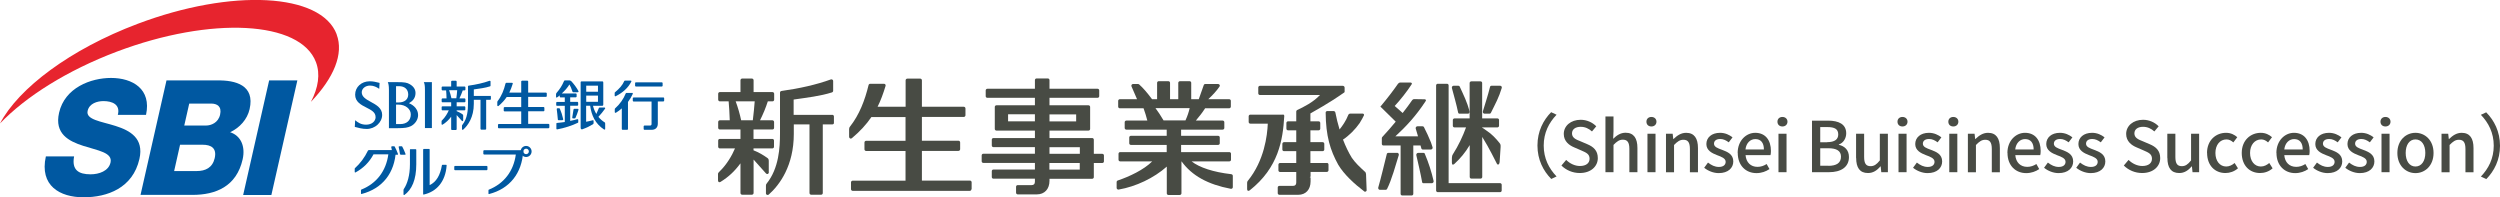
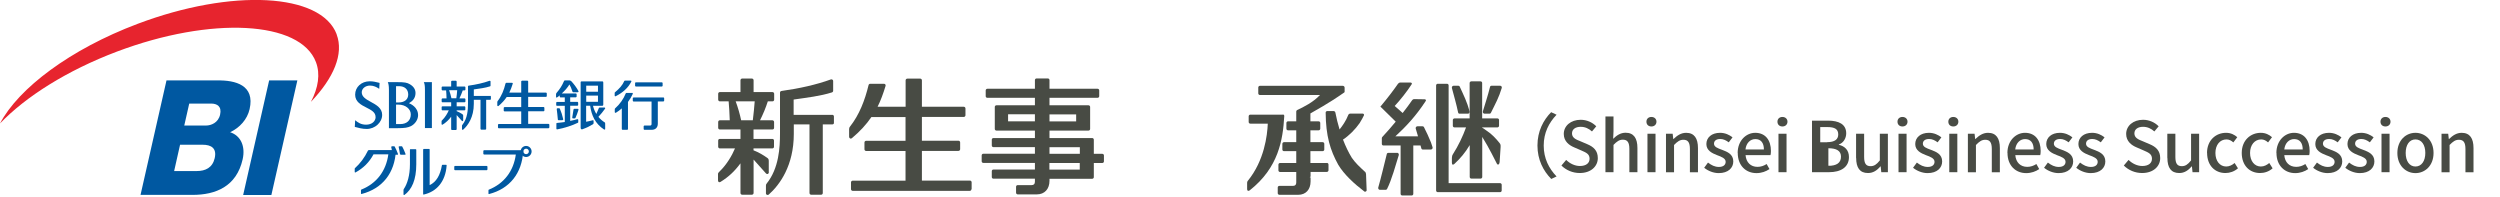
<svg xmlns="http://www.w3.org/2000/svg" id="_レイヤー_2" data-name="レイヤー 2" viewBox="0 0 291.57 23.03">
  <defs>
    <style>
      .cls-1 {
        fill: #484b44;
      }

      .cls-1, .cls-2, .cls-3 {
        stroke-width: 0px;
      }

      .cls-2 {
        fill: #e7242e;
      }

      .cls-3 {
        fill: #0058a1;
      }
    </style>
  </defs>
  <g id="_レイヤー_1-2" data-name="レイヤー 1">
    <g>
      <g>
        <g>
          <path class="cls-1" d="M87.93,11.82h0s0,0,0,0h0Z" />
          <g>
            <path class="cls-1" d="M97.06,13.4h-4.5v-1.79c1.6-.23,3.09-.4,4.46-.83.09-.03.15-.1.15-.19v-1.15c0-.15-.17-.21-.26-.18-1.66.61-3.73,1.07-5.77,1.35-.1.02-.17.09-.17.19v4.78c0,1.61-.12,4.04-1.55,5.82-.09.11-.09.15-.09.29v.86c0,.19.22.23.32.15,1.29-1.14,2.93-3.39,2.93-7.08v-1.11h1.83v8c0,.11.09.2.19.2h1.17c.11,0,.19-.09.19-.2v-8h1.11c.11,0,.19-.08.19-.15v-.78c0-.11-.09-.19-.19-.19Z" />
            <path class="cls-1" d="M89.66,20.09v-1.3c0-.19-.04-.29-.18-.38-.45-.32-.98-.64-1.6-.88v-.22h2.2c.11,0,.19-.09.19-.19v-.73c0-.11-.09-.19-.19-.19h-2.2v-1.1h2.21c.11,0,.19-.08.19-.19v-.68c0-.11-.09-.2-.19-.2h-1.45c.36-.72.67-1.46.91-2.21h.55c.11,0,.19-.09.19-.2v-.68c0-.11-.09-.2-.19-.2h-2.21v-1.38c0-.11-.09-.2-.2-.2h-1.13c-.11,0-.2.09-.2.2v1.38h-2.41c-.11,0-.19.09-.19.2v.68c0,.11.09.2.19.2h1.03c.05.59.11,1.45.13,2.21h-1.16c-.11,0-.19.09-.19.2v.68c0,.11.09.19.19.19h2.41v1.1h-2.41c-.11,0-.19.08-.19.19v.73c0,.1.09.19.19.19h1.77c-.34.8-.94,1.87-1.81,2.7-.13.12-.17.18-.17.3v.74c0,.2.17.25.3.16.95-.59,1.63-1.23,2.32-2.16v3.46c0,.11.09.2.2.2h1.13c.11,0,.2-.09.2-.2v-3.9s0,0,0,0c0,0,0,0,0,0l1.44,1.61c.15.15.34.06.34-.13ZM87.8,14.03h-1.36c-.15-.71-.39-1.55-.64-2.21h2.22s0,0,0,0h0c-.06.71-.12,1.44-.22,2.21Z" />
          </g>
          <path class="cls-1" d="M113.32,22.05v-.79c0-.11-.09-.2-.2-.2h-5.6v-3.46h4.26c.11,0,.2-.09.2-.2v-.79c0-.11-.09-.2-.2-.2h-4.26v-2.77h4.88c.11,0,.2-.09.2-.2v-.79c0-.11-.09-.2-.2-.2h-4.88v-3.08c0-.11-.09-.2-.19-.2h-1.51c-.11,0-.2.09-.2.2v3.08h-3.27c.35-.68.67-1.56.93-2.42.04-.12-.03-.26-.19-.26h-1.6c-.09,0-.17.07-.19.15-.43,1.78-1.08,3.47-2.17,4.85-.07.09-.1.15-.1.3v.88c0,.16.16.29.33.16.93-.78,1.67-1.58,2.27-2.46h3.98v2.77h-4.59c-.11,0-.2.09-.2.2v.79c0,.11.09.2.2.2h4.59v3.46h-6.16c-.11,0-.2.09-.2.2v.79c0,.11.09.2.2.2h13.65c.11,0,.2-.09.2-.2Z" />
          <g>
-             <path class="cls-1" d="M143.57,20.31c-2.03-.23-3.69-.77-4.6-1.49h4.41c.11,0,.19-.09.19-.19v-.7c0-.11-.09-.19-.19-.19h-5.63v-.84h4.32c.11,0,.19-.09.19-.19v-.68c0-.11-.09-.19-.19-.19h-4.32v-.72h4.84c.11,0,.2-.09.2-.19v-.68c0-.11-.09-.19-.2-.19h-3.12c.42-.49.78-.96,1.08-1.43h2.8c.11,0,.2-.09.2-.19v-.68c0-.11-.09-.19-.2-.19h-2.43c.53-.5.95-.95,1.31-1.47.04-.06.05-.14.01-.2-.03-.06-.1-.1-.17-.1h-1.5c-.08,0-.16.05-.18.13l-.58,1.64h-.88v-1.91c0-.11-.09-.19-.19-.19h-1.12c-.11,0-.2.09-.2.19v1.91h-.96v-1.91c0-.11-.09-.19-.2-.19h-1.12c-.11,0-.19.09-.19.19v1.91h-.59c-.58-.78-1.06-1.33-1.5-1.72-.04-.03-.08-.05-.13-.05h-.59c-.07,0-.13.03-.16.09-.04.06-.04.12-.02.18l.65,1.5h-2c-.11,0-.2.09-.2.19v.68c0,.11.09.19.2.19h2.76c.18.49.32.96.44,1.43h-2.44c-.11,0-.2.09-.2.19v.68c0,.11.09.19.2.19h4.7v.72h-4.18c-.11,0-.19.09-.19.19v.68c0,.11.09.19.19.19h4.18v.84h-5.43c-.11,0-.19.09-.19.19v.7c0,.11.09.19.19.19h3.74c-.97.98-2.7,1.79-4.02,2.23-.08.03-.13.1-.13.19v.67c0,.06.02.11.07.15.04.03.08.05.13.05,0,0,.03,0,.03,0,2.03-.35,4.12-1.35,5.62-2.68v3.12c0,.11.09.19.19.19h1.32c.11,0,.2-.09.2-.19v-3.72h.02c1.19,1.65,3.07,2.69,5.74,3.19,0,0,.03,0,.04,0,.04,0,.09-.02.12-.04.04-.04.07-.09.07-.15v-1.32c0-.1-.07-.18-.17-.19ZM135.7,14.04c-.31-.54-.65-1.04-.94-1.43h3.99c-.11.48-.27.95-.49,1.43h-2.56Z" />
            <path class="cls-1" d="M128.56,17.94h-.99v-1.65c0-.11-.09-.19-.19-.19h-4.98v-.87h4.55c.11,0,.19-.09.19-.19v-2.57c0-.11-.09-.19-.19-.19h-4.55v-.87h5.6c.11,0,.2-.09.2-.19v-.68c0-.11-.09-.19-.2-.19h-5.6v-1.01c0-.11-.09-.19-.19-.19h-1.32c-.11,0-.19.09-.19.19v1.01h-5.54c-.11,0-.2.09-.2.19v.68c0,.11.09.19.2.19h5.54v.87h-4.49c-.11,0-.19.09-.19.19v2.57c0,.11.09.19.19.19h4.49v.87h-4.84c-.11,0-.19.09-.19.19v.68c0,.11.09.19.19.19h1.16s3.68,0,3.68,0v.77h-6.02c-.11,0-.19.09-.19.19v.69c0,.11.09.19.19.19h6.02v.77h-3.68c-.61,0-1.16,0-1.16,0-.11,0-.19.09-.19.19v.69c0,.11.09.19.19.19h4.84v.35c0,.27-.13.4-.4.4h-1.61c-.11,0-.19.08-.19.19v.69c0,.11.09.2.19.2h2.24c.9,0,1.47-.63,1.47-1.59v-.23h4.98c.11,0,.19-.09.19-.19v-1.65h.99c.11,0,.19-.09.19-.19v-.69c0-.11-.09-.19-.19-.19ZM125.51,13.34v.82h-3.11v-.82h3.11ZM117.57,14.15v-.82h3.13v.82h-3.13ZM122.4,17.17h3.54v.77h-3.54v-.77ZM125.93,19.78h-3.54v-.77h3.54v.77Z" />
            <path class="cls-1" d="M154.73,19.01h-1.9v-1.38h1.43c.1,0,.19-.09.19-.19v-.67c0-.11-.09-.19-.19-.19h-1.43v-1.38h.96c.1,0,.19-.09.19-.19v-.67c0-.11-.09-.19-.19-.19h-.96v-.92c.73-.44,1.93-1.04,3.94-2.44.02-.02.05-.04.05-.08v-.49c0-.12-.1-.21-.21-.21h-9.67c-.1,0-.19.09-.19.19v.69c0,.1.08.19.19.19h7.01c-.78.84-1.94,1.42-2.66,1.75,0,0,0,0,0,0,0,0,0,0,0,0h0c-.06.03-.11.1-.11.17v1.15h-.96c-.1,0-.19.09-.19.19v.67c0,.11.09.19.19.19h.96v1.38h-1.43c-.1,0-.19.09-.19.19v.67c0,.11.09.19.19.19h1.43v1.38h-1.89c-.1,0-.19.09-.19.19v.67c0,.11.09.19.19.19h1.89v1.23c0,.26-.13.39-.39.39h-1.58c-.1,0-.19.08-.19.18v.67c0,.1.09.19.19.19h2.2c.88,0,1.44-.61,1.44-1.56v-.48h-.1l.1-.09v-.54h1.9c.1,0,.19-.09.19-.19v-.67c0-.11-.09-.19-.19-.19Z" />
            <path class="cls-1" d="M159.2,20.04c-.66-.61-1.07-.98-1.53-1.62-.38-.61-.73-1.34-1.04-2.14.72-.47,1.44-1.2,1.94-1.92.28-.45.37-.64.5-.9.01-.02.02-.04.01-.07,0-.02,0-.05-.02-.07-.03-.04-.07-.07-.12-.07h-1.46c-.1,0-.19.06-.23.15-.27.7-.7,1.3-1.02,1.7-.2-.65-.36-1.32-.49-1.98-.02-.1-.12-.17-.23-.17h-.7c-.06,0-.11.02-.15.06-.03.03-.05.07-.05.11,0,.01,0,.02,0,.03.02,2.71.53,4.37,1.47,6.07.68,1.13,1.86,2.22,3.05,3.12.04.03.1.03.15,0,.06-.03.1-.07.11-.13l-.07-1.88c0-.12-.05-.24-.12-.31Z" />
            <path class="cls-1" d="M149.6,13.37h-3.78c-.1,0-.19.09-.19.19v.67c0,.11.09.19.19.19h2.04c-.06,1.38-.4,4.3-2.33,6.67-.07.09-.08.13-.08.24,0,.07,0,.74,0,.74,0,.2.16.24.3.13,3.37-2.65,3.87-5.9,4.03-8.64,0-.15-.03-.2-.18-.2Z" />
            <path class="cls-1" d="M165.67,16.95c.03.12.06.24.1.36.02.08.09.13.17.13h.94c.06,0,.12-.03.16-.08.02-.03.04-.07.04-.11,0-.02,0-.05,0-.07-.06-.19-.13-.39-.19-.57-.24-.6-.51-1.18-.82-1.79-.03-.06-.09-.09-.16-.09h-.6c-.06,0-.12.03-.16.08-.02.03-.04.07-.04.11,0,.02,0,.05,0,.07.09.29.18.6.27.91h-2.64c1.16-1.07,2.35-2.3,3.52-4.09.01-.02.02-.03.03-.05.02-.04.02-.08,0-.11-.02-.04-.07-.07-.13-.07l-1.23-.02c-.09,0-.19.06-.25.15-.31.45-.68.95-1.09,1.47l-.93-.82c.66-.7,1.45-1.71,1.96-2.5.01-.02.02-.03.03-.05.02-.04.02-.08,0-.11-.02-.04-.07-.07-.13-.07h-1.23c-.09,0-.19.07-.25.15-.54.78-1.26,1.72-2.05,2.66l.07.06c.76.75,1.36,1.33,1.72,1.69-.49.6-1.02,1.2-1.55,1.77-.04.04-.07.09-.07.15v.67c0,.11.08.19.19.19h2v5.64c0,.1.08.19.19.19h1.1c.1,0,.19-.08.19-.19v-5.64h.88Z" />
-             <path class="cls-1" d="M166.18,17.93c-.03-.06-.08-.1-.14-.1h-.65c-.06,0-.12.03-.16.08-.02.03-.04.07-.05.11,0,.02,0,.05,0,.07.22,1,.49,2.06.68,3.15.01.08.08.13.15.13h.98c.06,0,.12-.03.16-.08.03-.03.04-.07.05-.11,0-.02,0-.05,0-.07-.26-1.13-.58-2.11-1.03-3.18Z" />
            <path class="cls-1" d="M162.93,17.83h-1.02c-.08,0-.15.05-.17.13-.27,1.09-.71,2.92-1,3.92,0,.02,0,.04,0,.07,0,.04.02.08.04.11.04.05.1.08.16.08h.67c.07,0,.13-.04.16-.1.54-1.07,1.02-2.83,1.37-3.96,0-.02,0-.05,0-.07,0-.04-.02-.08-.04-.11-.04-.05-.1-.08-.16-.08Z" />
            <path class="cls-1" d="M175.12,10.08c-.04-.05-.1-.08-.16-.08h-1.01c-.08,0-.15.05-.17.13-.27,1.09-.55,1.88-.84,2.87,0,.02,0,.04,0,.07,0,.04.02.08.04.11.04.05.1.08.16.08h.59c.07,0,.12-.04.15-.1.53-1.07.93-1.78,1.27-2.91,0-.02,0-.05,0-.07,0-.04-.02-.08-.04-.11Z" />
            <path class="cls-1" d="M170.06,13.13c.02.08.08.13.16.13h.98c.06,0,.12-.03.16-.08.02-.03.04-.07.04-.11,0-.02,0-.05,0-.07-.31-1.13-.67-1.84-1.16-2.91-.03-.06-.09-.09-.15-.09h-.56c-.06,0-.12.03-.16.08-.02.03-.04.07-.04.11,0,.02,0,.05,0,.07.26,1,.5,1.78.73,2.87Z" />
            <path class="cls-1" d="M170.75,13.81h-1.12c-.1,0-.19.09-.19.19v.67c0,.11.09.19.19.19h1.35c-.36,1-.9,2.15-1.52,3.11-.09.14-.13.28-.13.45v.56c0,.28.16.26.29.14.71-.66,1.27-1.32,1.79-2.2v3.72c0,.1.08.19.19.19h1.08c.1,0,.19-.08.19-.19v-4.67c.82,1.3,1.58,2.9,1.7,3.11.12.23.31.1.33-.21l.11-1.68c.02-.29-.01-.37-.13-.52-.4-.5-.92-1.06-1.49-1.42-.2-.13-.32-.25-.53-.36v-.03h1.78c.1,0,.19-.09.19-.19v-.67c0-.11-.09-.19-.19-.19h-1.78v-4.13c0-.11-.08-.19-.19-.19h-1.08c-.1,0-.19.09-.19.19v4.13h-.66Z" />
            <path class="cls-1" d="M174.95,21.36h-6v-11.4c0-.1-.08-.19-.19-.19h-1.08c-.1,0-.19.09-.19.19v12.26c0,.1.09.19.19.19h7.27c.11,0,.19-.09.19-.19v-.67c0-.11-.09-.19-.19-.19Z" />
          </g>
        </g>
        <g>
          <g>
            <g>
              <g>
                <path class="cls-3" d="M50.37,9.58v5.36h-.81c0-.06,0-4.45,0-4.45,0-.51-.04-.72-.13-.91h.94Z" />
                <path class="cls-3" d="M48.76,13.44c0,.5-.34,1.02-.83,1.27-.37.17-.69.24-1.62.24h-.95v-4.45c0-.55-.06-.75-.13-.92h1.08c.87,0,1.16.05,1.48.24.45.26.67.61.67,1.03,0,.62-.39.95-.62,1.09-.03.02-.1.07-.15.09.18.08,1.07.45,1.07,1.41ZM46.22,10.05h-.03v1.9s.29,0,.29,0c.69,0,1.13-.35,1.13-.92,0-.61-.41-.98-1.07-.98h-.32ZM46.22,12.2h-.03v2.27h.49c.76,0,1.23-.43,1.23-1.13,0-.64-.63-1.14-1.44-1.14h-.25Z" />
                <path class="cls-3" d="M43.8,13.63c0-.54-.51-.8-1.06-1.08-.65-.33-1.32-.68-1.32-1.51,0-.89.73-1.56,1.71-1.56.39,0,.75.09,1.02.16,0,0,.08.02.12.03,0,.04-.03.6-.04.69-.3-.2-.64-.38-1.07-.38-.55,0-.97.35-.97.79,0,.53.52.82,1.07,1.12.64.35,1.31.72,1.31,1.51,0,.88-.84,1.64-1.8,1.64-.51,0-.99-.13-1.31-.22,0,0-.05-.02-.08-.02,0-.04.03-.68.04-.78.33.27.67.52,1.28.52.65,0,1.11-.38,1.11-.91Z" />
              </g>
              <path class="cls-3" d="M64.07,14.87v-.34s-.04-.08-.09-.08h-2.38v-1.47h1.81s.08-.04.08-.08v-.34s-.04-.08-.08-.08h-1.81v-1.18h2.08s.09-.04.09-.08v-.34s-.04-.08-.09-.08h-2.08v-1.31s-.04-.08-.08-.08h-.64s-.09.04-.09.08v1.31h-1.39c.15-.29.28-.66.4-1.03.02-.05-.01-.11-.08-.11h-.68s-.07.03-.08.07c-.18.76-.46,1.47-.92,2.06-.03.04-.04.07-.04.13v.37c0,.07.07.12.14.07.39-.33.71-.67.96-1.05h1.69v1.18h-1.95s-.09.04-.09.08v.34s.04.08.09.08h1.95v1.47h-2.62s-.09.04-.09.08v.34s.04.08.09.08h5.8s.09-.04.09-.08Z" />
              <g>
                <polygon class="cls-3" points="53.28 10.52 53.28 10.52 53.28 10.53 53.28 10.52" />
                <g>
                  <path class="cls-3" d="M57.17,11.19h-1.91v-.76c.68-.1,1.31-.17,1.89-.36.04-.01.06-.04.06-.08v-.49c0-.06-.07-.09-.11-.08-.71.26-1.58.45-2.45.57-.04,0-.07.04-.07.08v2.03c0,.68-.05,1.71-.66,2.47-.04.05-.04.06-.04.12v.37c0,.08.09.1.14.06.55-.48,1.24-1.44,1.24-3.01v-.47h.78v3.4s.04.08.08.08h.5s.08-.04.08-.08v-3.4h.47s.08-.04.08-.06v-.33s-.04-.08-.08-.08Z" />
                  <path class="cls-3" d="M54.02,14.04v-.55c0-.08-.02-.12-.08-.16-.19-.13-.42-.27-.68-.37v-.09h.93s.08-.04.08-.08v-.31s-.04-.08-.08-.08h-.93v-.47h.94s.08-.04.08-.08v-.29s-.04-.08-.08-.08h-.62c.15-.31.28-.62.39-.94h.23s.08-.04.08-.08v-.29s-.04-.08-.08-.08h-.94v-.59s-.04-.08-.08-.08h-.48s-.08.04-.08.08v.59h-1.03s-.08.04-.08.08v.29s.04.08.08.08h.44c.02.25.05.62.05.94h-.49s-.08.04-.08.08v.29s.04.08.08.08h1.03v.47h-1.03s-.08.03-.08.08v.31s.04.08.08.08h.75c-.15.34-.4.79-.77,1.15-.06.05-.07.08-.07.13v.31c0,.09.07.11.13.07.4-.25.69-.52.99-.92v1.47s.04.08.08.08h.48s.08-.04.08-.08v-1.66h0s0,0,0,0l.61.68c.06.06.14.03.14-.06ZM53.23,11.46h-.58c-.06-.3-.17-.66-.27-.94h.94s0,0,0,0h0c-.02.3-.05.61-.1.94Z" />
                </g>
                <g>
                  <path class="cls-3" d="M71.81,11.22c.8-.4,1.44-.96,1.82-1.7.03-.05,0-.12-.07-.12h-.68s-.06.02-.07.05c-.21.47-.53.85-1.08,1.31-.03.02-.04.05-.04.08v.31c0,.07.05.1.12.07Z" />
                  <path class="cls-3" d="M73.72,10.84h-.67s-.06.02-.07.05c-.26.66-.7,1.27-1.22,1.73-.06.05-.06.09-.06.15v.31c0,.06.08.1.13.07.26-.16.48-.32.69-.51v2.42s.04.08.08.08h.56s.08-.04.08-.08v-3.17c.21-.27.4-.59.56-.94.03-.06-.03-.12-.08-.12Z" />
                  <path class="cls-3" d="M74.15,9.6h3.05s.08.04.08.08v.33s-.04.08-.08.08h-3.05s-.08-.04-.08-.08v-.33s.04-.08.08-.08Z" />
                  <path class="cls-3" d="M77.37,11.37h-3.49s-.08.04-.08.08v.3s.04.09.08.09h2.11v2.6c0,.14-.05.2-.17.2h-.67s-.08.04-.08.08v.34s.04.08.08.08h.85c.45,0,.72-.27.72-.72v-2.59h.66s.08-.04.08-.09v-.3s-.04-.08-.08-.08Z" />
                </g>
                <path class="cls-3" d="M65.15,14.02h.44s.11-.04.1-.1c-.11-.49-.24-.89-.39-1.23-.01-.03-.05-.06-.08-.06h-.21c-.05,0-.08.04-.08.09.04.35.1.82.13,1.22,0,.04.02.08.08.08Z" />
                <path class="cls-3" d="M67.4,12.69h-.43s-.07.03-.08.07c-.03.25-.1.65-.15.95,0,.06.03.1.08.1h.22s.06-.02.07-.05c.12-.25.26-.63.36-.96.01-.04-.03-.11-.08-.11Z" />
                <g>
                  <path class="cls-3" d="M66.58,9.44s-.08-.06-.14-.06h-.57s-.06.02-.08.05c-.26.6-.46.91-.91,1.44-.02.03-.03.08-.03.11v.32c0,.07.07.11.12.06.12-.08.22-.15.31-.24v.16s.04.08.08.08h.51v.53h-.93s-.07.04-.07.09v.28s.03.08.07.08h.93v1.89c-.22.04-.57.07-.92.11-.05,0-.06.04-.06.08v.59c0,.05.04.09.09.08.83-.15,1.76-.45,2.41-.77.03-.01.05-.04.05-.06v-.28c0-.06-.06-.09-.11-.08-.2.06-.48.13-.83.2v-1.77h.85s.08-.04.08-.08v-.28s-.04-.09-.08-.09h-.85v-.53h.67s.08-.04.08-.08v-.29s-.04-.08-.08-.08h-1.65c.38-.35.67-.68.89-1.05h0c.12.2.24.47.36.85.01.03.04.06.08.06h.54c.05,0,.1-.07.08-.12-.19-.38-.56-.88-.88-1.21Z" />
                  <path class="cls-3" d="M70.52,14.27c-.28-.17-.52-.39-.73-.64.26-.27.57-.66.78-.96.03-.04.01-.13-.07-.13h-.57s-.06.02-.08.05c-.07.19-.2.48-.3.7-.17-.29-.31-.6-.39-.95h1.08c.06,0,.12-.05.12-.14v-2.56c0-.14-.06-.15-.14-.15h-2.42s-.08.04-.08.08v5.33c0,.15.1.21.19.18.53-.19.85-.35,1.23-.58.06-.04.09-.07.09-.15v-.22c0-.1-.04-.13-.13-.1-.27.08-.5.12-.74.17v-1.87h.47c.15,1.1.57,2.09,1.63,2.78.02.01.06.01.08,0,.03-.01.04-.04.04-.07v-.62c0-.1-.02-.14-.07-.16ZM68.37,9.99h1.37v.71h-1.37v-.71ZM68.37,11.87v-.72h1.37v.72h-1.37Z" />
                </g>
              </g>
            </g>
            <g>
              <g>
                <path class="cls-3" d="M45.78,17.98s.04.07.08.07h.47c.08,0,.11-.04.08-.11-.11-.29-.24-.6-.37-.83-.01-.03-.04-.05-.07-.05h-.26s-.1.04-.08.1c.04.19.1.46.15.81Z" />
                <path class="cls-3" d="M46.66,17.98s.04.07.08.07h.47c.08,0,.11-.04.08-.11-.11-.29-.24-.6-.37-.83-.01-.03-.04-.05-.08-.05h-.26c-.05,0-.1.04-.08.1.04.19.1.46.15.81Z" />
                <path class="cls-3" d="M43.76,17.5h-.75s-.08.03-.1.07c-.38.8-.91,1.5-1.52,2.05l-.02.05v.39s.01.04.03.05c.02.01.04.01.06,0,.91-.49,1.62-1.2,2.1-2.11h1.73c-.26,1.94-1.37,3.4-3.15,4.11-.02,0-.04.03-.04.06v.39s0,.04.02.05c.02.01.04.02.06.01,2.43-.63,3.87-2.46,3.99-5.06l-.02-.04-.05-.02h-2.34Z" />
              </g>
              <path class="cls-3" d="M53.06,19.35h3.71s.08.04.08.08v.34s-.04.08-.08.08h-3.71s-.08-.04-.08-.08v-.34s.04-.08.08-.08Z" />
              <path class="cls-3" d="M62,17.66c0,.36-.29.65-.64.65s-.64-.29-.64-.65.29-.64.64-.64.64.29.64.64ZM61.36,17.34c-.18,0-.32.14-.32.32s.14.32.32.32.32-.14.32-.32-.14-.32-.32-.32Z" />
              <path class="cls-3" d="M56.45,17.52s-.08.04-.08.08v.34s.04.08.08.08h3.71c-.26,1.93-1.37,3.39-3.15,4.1-.02.01-.04.03-.04.06v.39s0,.04.02.05c.02.01.03.02.05.01,2.41-.62,3.84-2.43,3.98-4.99,0-.06-.02-.11-.1-.12h-4.49Z" />
              <path class="cls-3" d="M47.87,17.39s-.06.03-.06.06v1.71c0,1.3-.3,2.27-.71,2.88-.02.04-.04.07-.04.11v.53s.01.04.03.06c.02,0,.05,0,.07,0,.88-.63,1.39-1.79,1.39-3.57v-1.71s-.03-.06-.06-.06h-.62Z" />
              <path class="cls-3" d="M49.41,17.38s-.06.03-.06.06v5.19s0,.04.02.05c.01.01.03.02.05.01,1.51-.34,2.53-1.51,2.67-3.38,0-.06-.02-.09-.06-.09h-.43s-.06.02-.06.05c-.2,1.17-.65,1.95-1.43,2.32,0-.09,0-4.16,0-4.16,0-.04-.03-.06-.06-.06h-.64Z" />
            </g>
          </g>
          <g>
-             <path class="cls-3" d="M8.64,18.25c-.29,1.57.52,2.08,1.92,2.08.99,0,2.1-.38,2.33-1.37.27-1.18-1.49-1.4-3.18-1.95-1.68-.54-3.38-1.4-2.82-3.86.66-2.92,3.7-4.06,6.06-4.06,2.51,0,4.74,1.29,4.08,4.31h-3.29c.33-1.22-.66-1.61-1.67-1.61-.71,0-1.65.26-1.85,1.14-.23,1.03,1.55,1.22,3.26,1.76,1.7.54,3.33,1.44,2.78,3.85-.77,3.39-3.74,4.47-6.51,4.47s-5.16-1.35-4.4-4.77h3.29Z" />
            <path class="cls-3" d="M31.39,9.38h3.29l-3.03,13.36h-3.29l3.03-13.36Z" />
            <path class="cls-3" d="M19.41,9.38h5.9c2.18-.04,4.44.56,3.8,3.35-.27,1.2-1.16,2.17-2.27,2.69,1.25.41,1.8,1.65,1.46,3.16-.72,3.18-3.15,4.15-5.85,4.15h-6.06l3.03-13.36ZM21.5,14.64h2.54c.57,0,1.42-.32,1.63-1.27.22-.97-.36-1.29-1.05-1.29h-2.55l-.58,2.56ZM20.3,19.95h2.63c1.04,0,1.85-.39,2.11-1.5.27-1.18-.42-1.57-1.41-1.57h-2.63l-.69,3.07Z" />
            <path class="cls-2" d="M39.27,4.01c-1.82-4.83-12.22-5.38-23.22-1.23C8.2,5.74,2.16,10.29,0,14.4c2.99-3.12,7.81-6.18,13.63-8.38,11.01-4.15,21.4-3.6,23.22,1.23.52,1.38.28,2.97-.59,4.63,2.66-2.78,3.86-5.6,3-7.87Z" />
          </g>
        </g>
      </g>
      <g>
        <path class="cls-1" d="M180.92,13.09l.62.29c-.89.93-1.5,2.1-1.5,3.6s.61,2.67,1.5,3.6l-.62.29c-.93-.94-1.61-2.24-1.61-3.9s.68-2.96,1.61-3.9Z" />
        <path class="cls-1" d="M182.11,19.3l.55-.65c.43.43,1.02.71,1.6.71.73,0,1.13-.34,1.13-.85,0-.55-.41-.72-.96-.96l-.83-.36c-.58-.24-1.22-.7-1.22-1.57,0-.95.83-1.65,1.97-1.65.7,0,1.36.29,1.82.76l-.5.6c-.37-.33-.79-.54-1.32-.54-.61,0-1.01.29-1.01.77,0,.52.48.72.97.91l.82.35c.71.3,1.22.74,1.22,1.62,0,.96-.8,1.74-2.11,1.74-.82,0-1.59-.33-2.14-.88Z" />
        <path class="cls-1" d="M187.24,13.58h.94v1.72l-.04.89c.39-.38.84-.71,1.45-.71.95,0,1.38.64,1.38,1.78v2.82h-.94v-2.71c0-.77-.23-1.08-.76-1.08-.42,0-.7.21-1.09.61v3.18h-.94v-6.49Z" />
        <path class="cls-1" d="M192.02,14.19c0-.33.24-.55.58-.55s.59.22.59.55-.24.56-.59.56-.58-.22-.58-.56ZM192.14,15.6h.94v4.48h-.94v-4.48Z" />
        <path class="cls-1" d="M194.31,15.6h.77l.07.62h.02c.42-.4.87-.73,1.48-.73.95,0,1.38.64,1.38,1.78v2.82h-.94v-2.71c0-.77-.23-1.08-.76-1.08-.42,0-.7.21-1.09.61v3.18h-.94v-4.48Z" />
        <path class="cls-1" d="M198.76,19.56l.44-.6c.4.31.79.51,1.27.51.54,0,.79-.26.79-.6,0-.41-.51-.59-.99-.77-.6-.23-1.26-.55-1.26-1.3s.6-1.31,1.6-1.31c.59,0,1.09.24,1.45.53l-.44.58c-.31-.23-.63-.39-.99-.39-.5,0-.73.24-.73.55,0,.38.44.53.93.71.63.24,1.32.51,1.32,1.36,0,.75-.59,1.36-1.7,1.36-.62,0-1.25-.26-1.69-.62Z" />
        <path class="cls-1" d="M202.66,17.84c0-1.45,1-2.35,2.05-2.35,1.19,0,1.83.86,1.83,2.12,0,.19-.02.37-.05.48h-2.91c.07.86.61,1.37,1.39,1.37.4,0,.74-.12,1.07-.33l.33.59c-.41.28-.93.47-1.52.47-1.21,0-2.18-.86-2.18-2.35ZM205.72,17.43c0-.77-.35-1.21-1-1.21-.56,0-1.06.43-1.15,1.21h2.15Z" />
        <path class="cls-1" d="M207.3,14.19c0-.33.24-.55.58-.55s.59.22.59.55-.24.56-.59.56-.58-.22-.58-.56ZM207.42,15.6h.94v4.48h-.94v-4.48Z" />
-         <path class="cls-1" d="M211.34,14.07h1.86c1.23,0,2.12.4,2.12,1.48,0,.57-.32,1.12-.86,1.3v.04c.68.15,1.18.61,1.18,1.43,0,1.19-.97,1.76-2.3,1.76h-2.01v-6.01ZM213.09,16.58c.91,0,1.3-.34,1.3-.9,0-.63-.42-.86-1.27-.86h-.83v1.77h.81ZM213.24,19.34c.94,0,1.47-.33,1.47-1.07,0-.68-.52-.98-1.47-.98h-.95v2.04h.95Z" />
+         <path class="cls-1" d="M211.34,14.07h1.86c1.23,0,2.12.4,2.12,1.48,0,.57-.32,1.12-.86,1.3v.04c.68.15,1.18.61,1.18,1.43,0,1.19-.97,1.76-2.3,1.76h-2.01v-6.01ZM213.09,16.58c.91,0,1.3-.34,1.3-.9,0-.63-.42-.86-1.27-.86h-.83v1.77h.81ZM213.24,19.34c.94,0,1.47-.33,1.47-1.07,0-.68-.52-.98-1.47-.98v2.04h.95Z" />
        <path class="cls-1" d="M216.47,18.42v-2.82h.94v2.7c0,.77.22,1.08.75,1.08.42,0,.7-.2,1.08-.67v-3.11h.94v4.48h-.77l-.07-.68h-.02c-.41.47-.85.78-1.46.78-.96,0-1.38-.63-1.38-1.77Z" />
        <path class="cls-1" d="M221.3,14.19c0-.33.24-.55.58-.55s.59.22.59.55-.24.56-.59.56-.58-.22-.58-.56ZM221.42,15.6h.94v4.48h-.94v-4.48Z" />
        <path class="cls-1" d="M223.12,19.56l.44-.6c.4.31.79.51,1.27.51.54,0,.79-.26.79-.6,0-.41-.5-.59-.99-.77-.6-.23-1.26-.55-1.26-1.3s.6-1.31,1.6-1.31c.59,0,1.09.24,1.45.53l-.44.58c-.31-.23-.63-.39-.99-.39-.5,0-.73.24-.73.55,0,.38.44.53.93.71.63.24,1.32.51,1.32,1.36,0,.75-.59,1.36-1.7,1.36-.62,0-1.25-.26-1.69-.62Z" />
        <path class="cls-1" d="M227.23,14.19c0-.33.24-.55.58-.55s.59.22.59.55-.24.56-.59.56-.58-.22-.58-.56ZM227.34,15.6h.94v4.48h-.94v-4.48Z" />
        <path class="cls-1" d="M229.52,15.6h.77l.07.62h.02c.42-.4.87-.73,1.48-.73.95,0,1.38.64,1.38,1.78v2.82h-.94v-2.71c0-.77-.23-1.08-.76-1.08-.42,0-.7.21-1.09.61v3.18h-.94v-4.48Z" />
        <path class="cls-1" d="M234.12,17.84c0-1.45,1-2.35,2.05-2.35,1.19,0,1.83.86,1.83,2.12,0,.19-.02.37-.05.48h-2.91c.07.86.61,1.37,1.39,1.37.4,0,.74-.12,1.07-.33l.33.59c-.41.28-.93.47-1.52.47-1.21,0-2.18-.86-2.18-2.35ZM237.18,17.43c0-.77-.35-1.21-1-1.21-.56,0-1.06.43-1.15,1.21h2.15Z" />
        <path class="cls-1" d="M238.4,19.56l.44-.6c.4.31.79.51,1.27.51.54,0,.79-.26.79-.6,0-.41-.5-.59-.99-.77-.6-.23-1.26-.55-1.26-1.3s.6-1.31,1.6-1.31c.59,0,1.09.24,1.45.53l-.44.58c-.31-.23-.63-.39-.99-.39-.5,0-.73.24-.73.55,0,.38.44.53.93.71.63.24,1.32.51,1.32,1.36,0,.75-.59,1.36-1.7,1.36-.62,0-1.25-.26-1.69-.62Z" />
        <path class="cls-1" d="M242.15,19.56l.44-.6c.4.31.79.51,1.27.51.54,0,.79-.26.79-.6,0-.41-.5-.59-.99-.77-.6-.23-1.26-.55-1.26-1.3s.6-1.31,1.6-1.31c.59,0,1.09.24,1.45.53l-.44.58c-.31-.23-.63-.39-.99-.39-.5,0-.73.24-.73.55,0,.38.44.53.93.71.63.24,1.32.51,1.32,1.36,0,.75-.59,1.36-1.7,1.36-.62,0-1.25-.26-1.69-.62Z" />
        <path class="cls-1" d="M247.7,19.3l.55-.65c.43.43,1.02.71,1.6.71.73,0,1.13-.34,1.13-.85,0-.55-.41-.72-.96-.96l-.83-.36c-.58-.24-1.22-.7-1.22-1.57,0-.95.83-1.65,1.97-1.65.7,0,1.36.29,1.82.76l-.5.6c-.37-.33-.79-.54-1.32-.54-.61,0-1.01.29-1.01.77,0,.52.48.72.97.91l.82.35c.71.3,1.22.74,1.22,1.62,0,.96-.8,1.74-2.11,1.74-.82,0-1.59-.33-2.14-.88Z" />
        <path class="cls-1" d="M252.77,18.42v-2.82h.94v2.7c0,.77.22,1.08.75,1.08.42,0,.7-.2,1.08-.67v-3.11h.94v4.48h-.77l-.07-.68h-.02c-.41.47-.85.78-1.46.78-.96,0-1.38-.63-1.38-1.77Z" />
        <path class="cls-1" d="M257.4,17.84c0-1.49,1.04-2.35,2.22-2.35.57,0,.99.23,1.31.51l-.46.61c-.24-.22-.5-.35-.8-.35-.76,0-1.29.64-1.29,1.58s.52,1.58,1.26,1.58c.37,0,.71-.18.98-.41l.39.62c-.42.37-.95.55-1.46.55-1.21,0-2.14-.86-2.14-2.35Z" />
        <path class="cls-1" d="M261.45,17.84c0-1.49,1.04-2.35,2.22-2.35.57,0,.99.23,1.31.51l-.46.61c-.24-.22-.5-.35-.8-.35-.76,0-1.3.64-1.3,1.58s.52,1.58,1.26,1.58c.38,0,.71-.18.98-.41l.39.62c-.41.37-.94.55-1.46.55-1.21,0-2.14-.86-2.14-2.35Z" />
        <path class="cls-1" d="M265.49,17.84c0-1.45,1-2.35,2.05-2.35,1.19,0,1.83.86,1.83,2.12,0,.19-.02.37-.05.48h-2.91c.07.86.61,1.37,1.39,1.37.4,0,.74-.12,1.07-.33l.33.59c-.41.28-.93.47-1.52.47-1.21,0-2.18-.86-2.18-2.35ZM268.56,17.43c0-.77-.35-1.21-1-1.21-.56,0-1.06.43-1.15,1.21h2.15Z" />
        <path class="cls-1" d="M269.78,19.56l.44-.6c.4.31.79.51,1.27.51.54,0,.79-.26.79-.6,0-.41-.5-.59-.99-.77-.6-.23-1.26-.55-1.26-1.3s.6-1.31,1.6-1.31c.59,0,1.09.24,1.45.53l-.44.58c-.31-.23-.63-.39-.99-.39-.5,0-.73.24-.73.55,0,.38.44.53.93.71.63.24,1.32.51,1.32,1.36,0,.75-.59,1.36-1.7,1.36-.62,0-1.25-.26-1.69-.62Z" />
        <path class="cls-1" d="M273.53,19.56l.44-.6c.4.31.79.51,1.27.51.54,0,.79-.26.79-.6,0-.41-.5-.59-.99-.77-.6-.23-1.26-.55-1.26-1.3s.6-1.31,1.6-1.31c.59,0,1.09.24,1.45.53l-.44.58c-.31-.23-.63-.39-.99-.39-.5,0-.73.24-.73.55,0,.38.44.53.93.71.63.24,1.32.51,1.32,1.36,0,.75-.59,1.36-1.7,1.36-.62,0-1.25-.26-1.69-.62Z" />
        <path class="cls-1" d="M277.63,14.19c0-.33.24-.55.58-.55s.59.22.59.55-.24.56-.59.56-.58-.22-.58-.56ZM277.75,15.6h.94v4.48h-.94v-4.48Z" />
        <path class="cls-1" d="M279.6,17.84c0-1.49,1-2.35,2.11-2.35s2.11.86,2.11,2.35-1,2.35-2.11,2.35-2.11-.86-2.11-2.35ZM282.86,17.84c0-.95-.44-1.58-1.15-1.58s-1.14.64-1.14,1.58.44,1.58,1.14,1.58,1.15-.63,1.15-1.58Z" />
        <path class="cls-1" d="M284.76,15.6h.77l.07.62h.02c.42-.4.87-.73,1.48-.73.95,0,1.38.64,1.38,1.78v2.82h-.94v-2.71c0-.77-.23-1.08-.76-1.08-.42,0-.7.21-1.09.61v3.18h-.94v-4.48Z" />
-         <path class="cls-1" d="M289.96,20.88l-.62-.29c.89-.93,1.5-2.1,1.5-3.6s-.61-2.67-1.5-3.6l.62-.29c.93.94,1.61,2.24,1.61,3.9s-.68,2.96-1.61,3.9Z" />
      </g>
    </g>
  </g>
</svg>